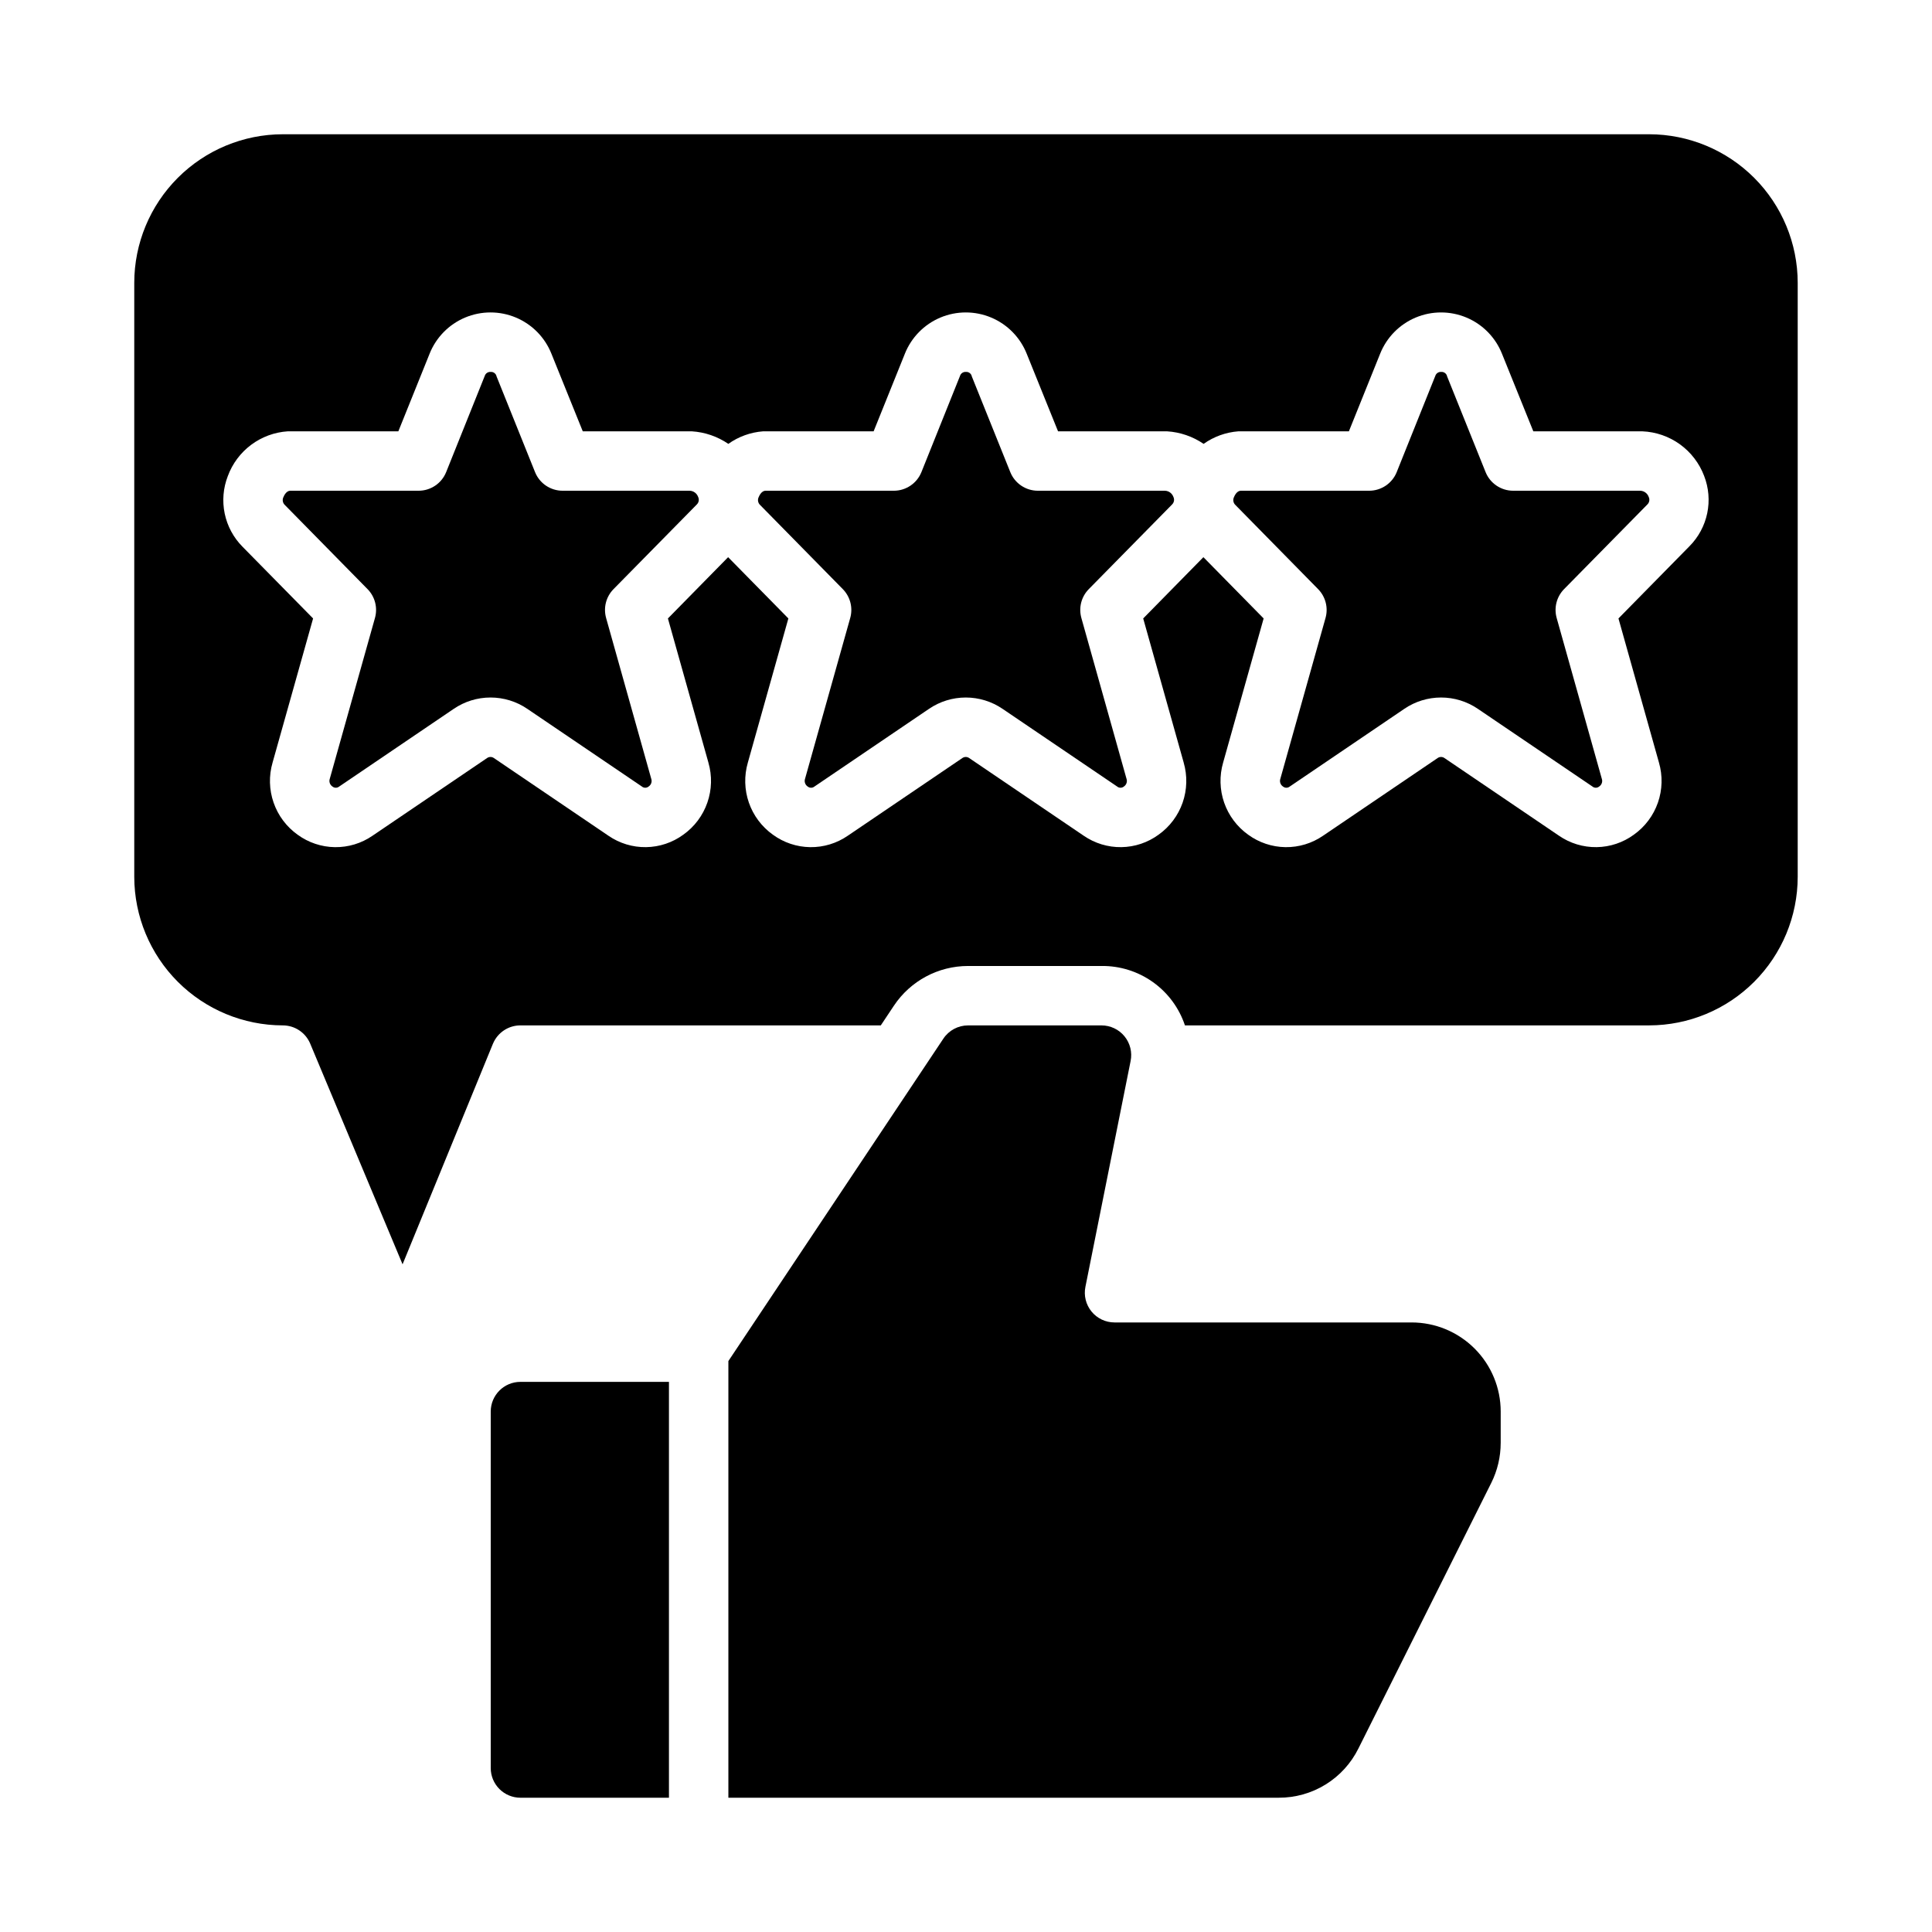
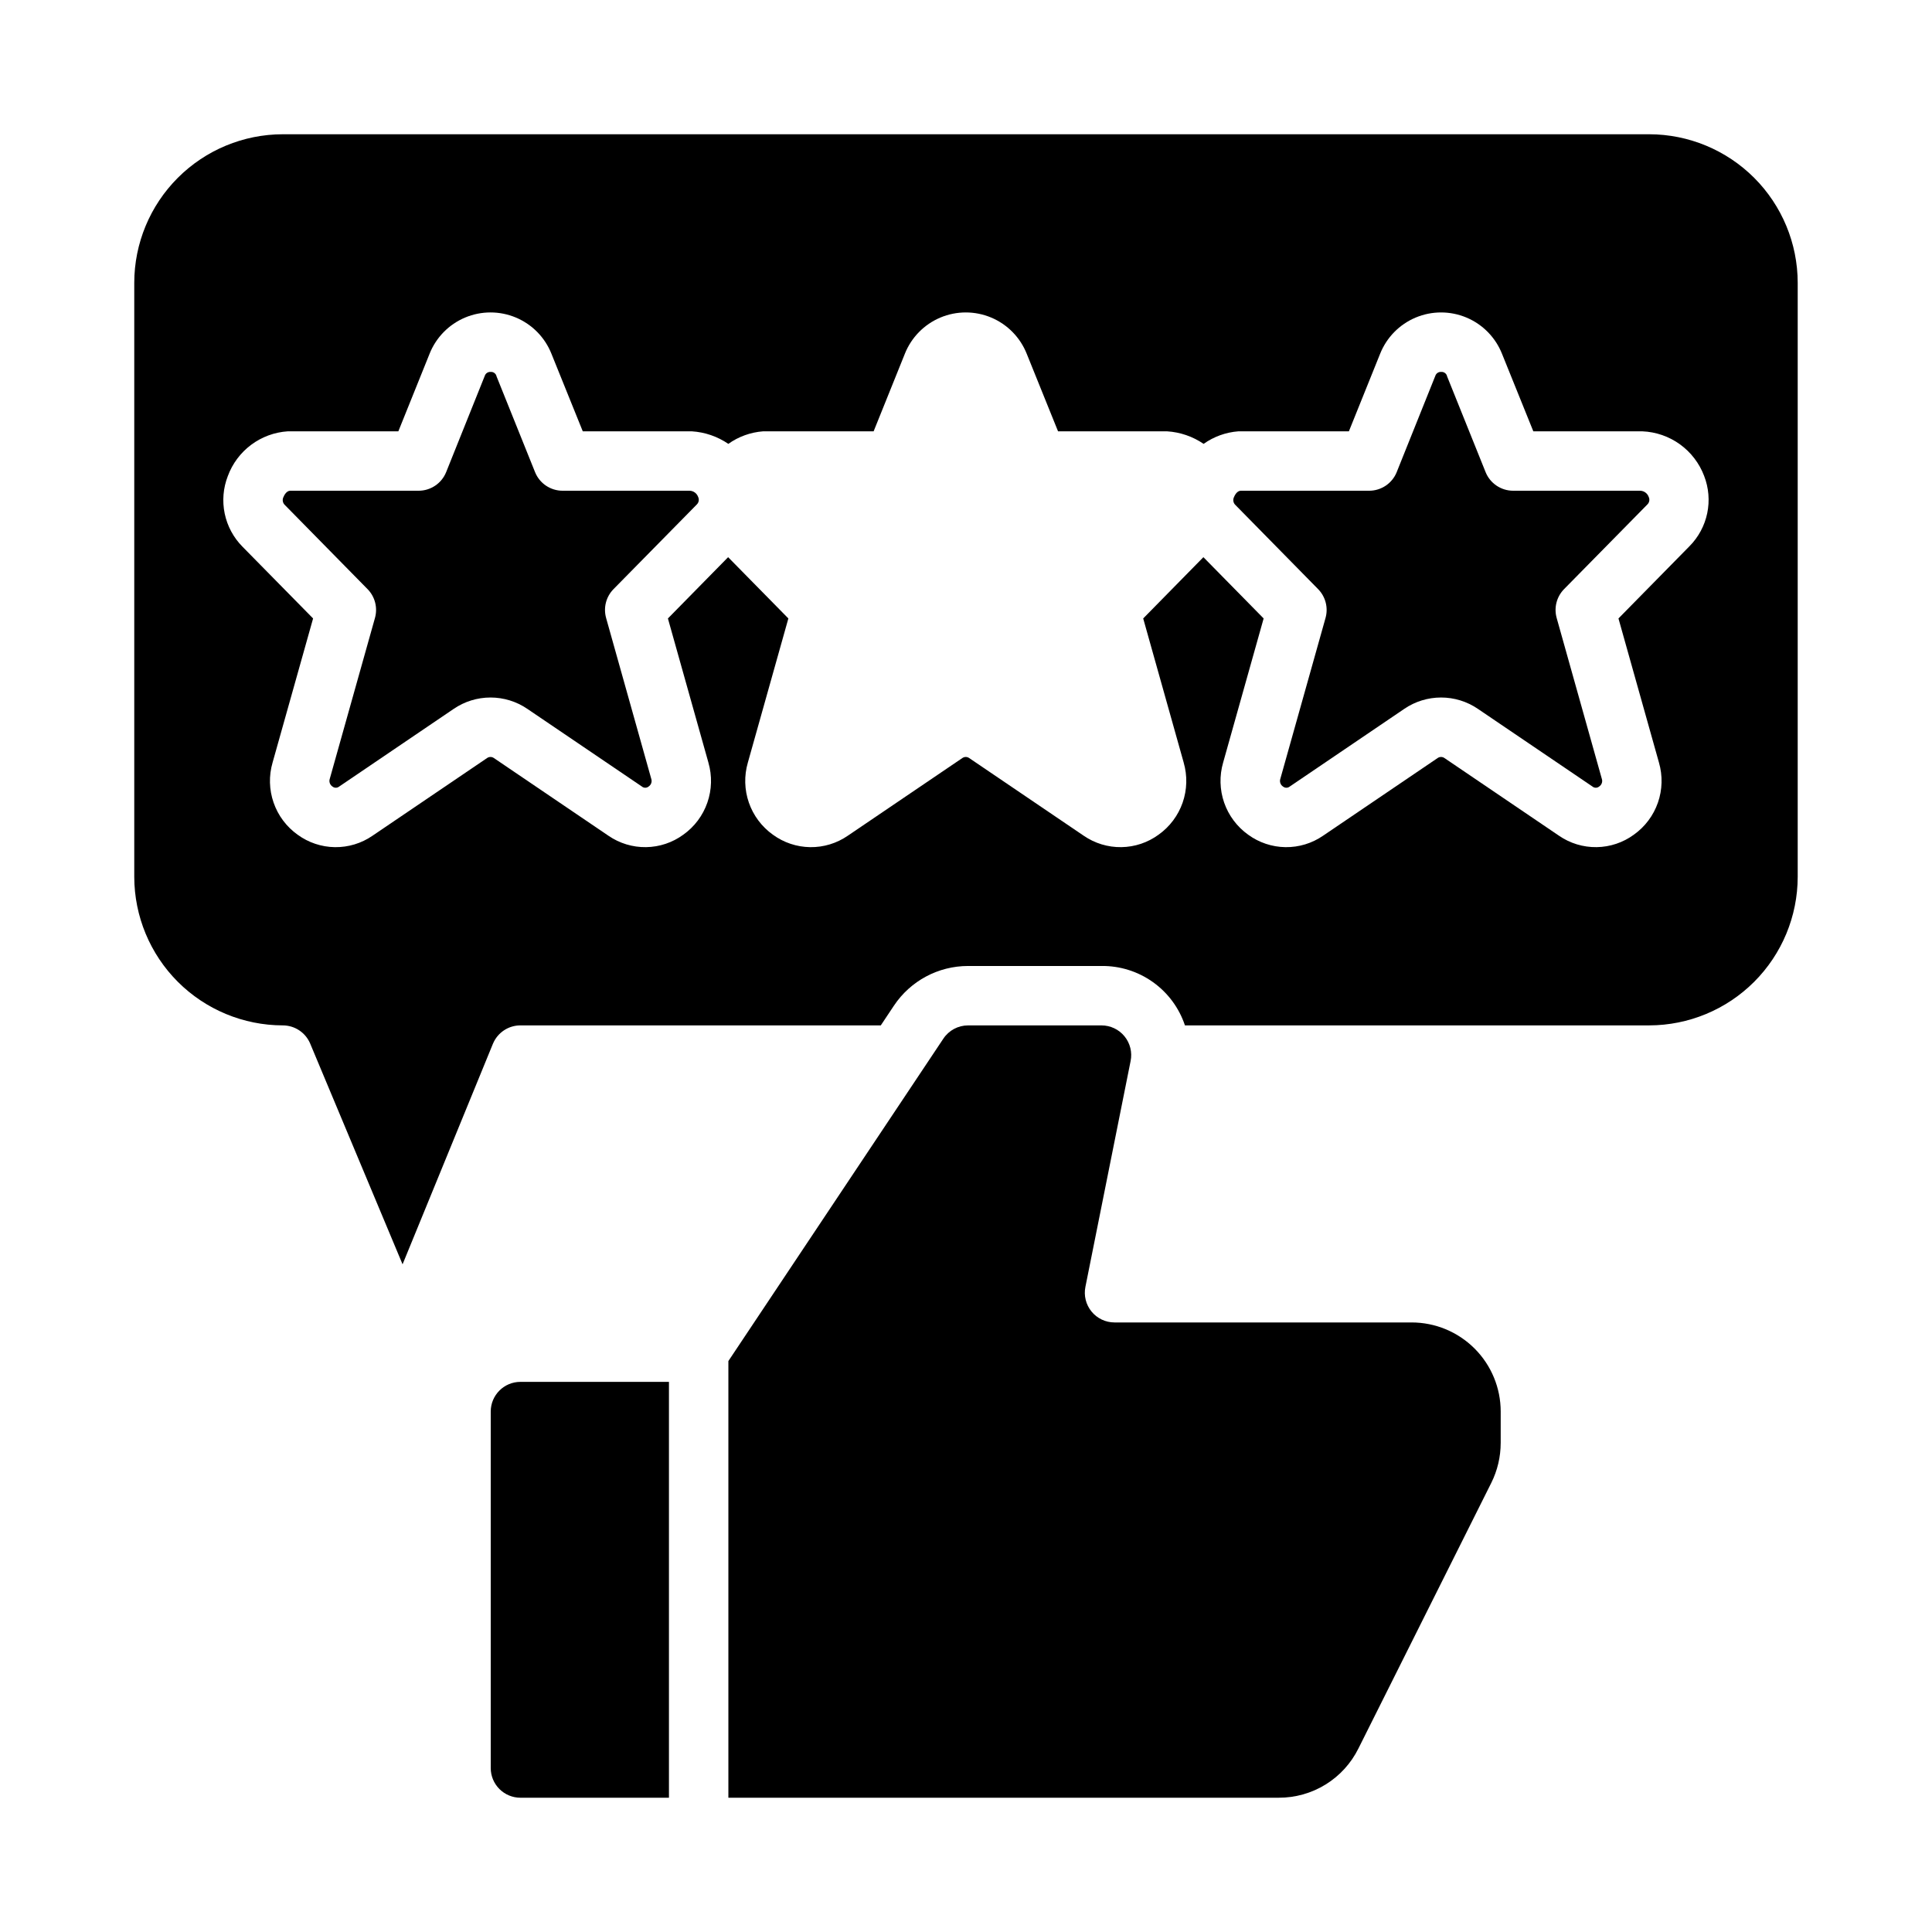
<svg xmlns="http://www.w3.org/2000/svg" fill="#000000" width="800px" height="800px" version="1.1" viewBox="144 144 512 512">
  <g>
    <path d="m326.79 274.05h-33.691c-3.215 0-6.106-1.949-7.305-4.93l-10.234-25.449v-0.062c-0.211-0.676-0.863-1.113-1.566-1.047-0.688-0.039-1.316 0.391-1.527 1.047l-10.234 25.512c-1.199 2.977-4.09 4.926-7.297 4.93h-34.102c-1 0.086-1.574 1.316-1.723 1.691h-0.004c-0.348 0.711-0.188 1.566 0.395 2.102l21.898 22.277h0.004c1.977 2.012 2.727 4.93 1.965 7.644l-11.965 42.586v0.004c-0.273 0.766 0.008 1.621 0.688 2.078 0.523 0.434 1.285 0.434 1.809 0l30.34-20.578c2.875-1.961 6.273-3.008 9.754-3.008 3.477 0 6.879 1.047 9.754 3.008l30.355 20.578h-0.004c0.52 0.434 1.277 0.434 1.797 0 0.68-0.449 0.961-1.309 0.684-2.07l-11.957-42.594v-0.004c-0.762-2.715-0.012-5.633 1.969-7.644l22.043-22.402h-0.004c0.562-0.52 0.715-1.344 0.379-2.031-0.336-0.949-1.215-1.598-2.219-1.637z" />
-     <path d="m452.74 274.05h-33.695c-3.211 0-6.102-1.949-7.305-4.93l-10.234-25.449v-0.062h0.004c-0.211-0.676-0.863-1.113-1.566-1.047-0.691-0.039-1.32 0.391-1.527 1.047l-10.234 25.512c-1.203 2.977-4.09 4.926-7.297 4.93h-34.102c-1 0.086-1.574 1.316-1.723 1.691h-0.004c-0.348 0.711-0.188 1.566 0.395 2.102l21.898 22.277c1.98 2.012 2.731 4.93 1.969 7.644l-11.965 42.586v0.004c-0.273 0.766 0.008 1.621 0.684 2.078 0.527 0.434 1.289 0.434 1.812 0l30.34-20.578c2.875-1.961 6.273-3.008 9.754-3.008 3.477 0 6.875 1.047 9.75 3.008l30.355 20.578c0.52 0.434 1.277 0.434 1.797 0 0.676-0.449 0.961-1.309 0.684-2.07l-11.957-42.594v-0.004c-0.762-2.715-0.012-5.633 1.969-7.644l22.043-22.402h-0.004c0.562-0.52 0.715-1.344 0.379-2.031-0.336-0.949-1.215-1.598-2.219-1.637z" />
    <path d="m581.05 179.58h-362.11c-10.434 0.012-20.438 4.164-27.816 11.543s-11.531 17.383-11.543 27.816v157.44c0.02 10.434 4.172 20.434 11.547 27.812 7.379 7.375 17.379 11.527 27.812 11.547 3.176 0 6.039 1.906 7.266 4.832l24.48 58.488 23.961-58.488h0.004c1.227-2.926 4.09-4.832 7.266-4.832h95.504l3.481-5.227c4.379-6.57 11.75-10.516 19.648-10.516h35.352c4.879-0.059 9.652 1.434 13.629 4.266 3.973 2.828 6.949 6.848 8.492 11.477h123.03c10.434-0.012 20.441-4.164 27.82-11.543 7.375-7.379 11.527-17.383 11.539-27.816v-157.44c-0.012-10.434-4.164-20.438-11.539-27.816-7.379-7.379-17.387-11.531-27.82-11.543zm10.684 109.17-18.824 19.145 10.73 38.188c1.012 3.484 0.918 7.191-0.273 10.617s-3.418 6.394-6.371 8.496c-2.867 2.102-6.32 3.254-9.871 3.305-3.555 0.051-7.039-1.004-9.965-3.019l-30.355-20.586c-0.547-0.391-1.281-0.391-1.824 0l-30.348 20.578c-2.93 2.019-6.414 3.078-9.969 3.031-3.559-0.051-7.012-1.203-9.887-3.301-2.949-2.106-5.172-5.074-6.363-8.5-1.188-3.422-1.281-7.133-0.27-10.613l10.734-38.195-15.965-16.238-15.953 16.238 10.73 38.188h-0.004c1.012 3.484 0.918 7.191-0.273 10.617-1.191 3.426-3.418 6.394-6.371 8.496-2.867 2.102-6.316 3.254-9.871 3.305-3.555 0.051-7.035-1.004-9.965-3.019l-30.355-20.586c-0.547-0.391-1.277-0.391-1.824 0l-30.348 20.578c-2.93 2.019-6.414 3.078-9.969 3.031-3.559-0.051-7.012-1.203-9.883-3.301-2.953-2.106-5.176-5.074-6.367-8.5-1.188-3.422-1.281-7.133-0.27-10.613l10.738-38.195-15.965-16.238-15.957 16.238 10.73 38.188h-0.004c1.016 3.484 0.918 7.191-0.273 10.617-1.188 3.426-3.414 6.394-6.367 8.496-2.871 2.102-6.32 3.254-9.875 3.305-3.555 0.051-7.035-1.004-9.965-3.019l-30.355-20.586c-0.543-0.391-1.277-0.391-1.824 0l-30.348 20.578c-2.926 2.019-6.41 3.078-9.969 3.031-3.559-0.051-7.012-1.203-9.883-3.301-2.953-2.106-5.176-5.074-6.363-8.5-1.191-3.422-1.285-7.133-0.273-10.613l10.738-38.195-18.707-19.016c-2.387-2.41-4.027-5.461-4.719-8.785-0.688-3.324-0.402-6.773 0.832-9.938 1.215-3.301 3.367-6.18 6.188-8.285 2.82-2.106 6.195-3.344 9.707-3.57h29.293l8.266-20.523-0.004 0.004c1.723-4.348 5.117-7.816 9.426-9.629 4.309-1.809 9.164-1.809 13.473 0 4.309 1.812 7.707 5.281 9.426 9.629l8.289 20.52h28.891c3.469 0.215 6.812 1.363 9.684 3.324 2.711-1.926 5.894-3.074 9.211-3.324h29.293l8.266-20.523-0.004 0.004c1.723-4.348 5.117-7.816 9.426-9.629 4.309-1.809 9.164-1.809 13.473 0 4.309 1.812 7.703 5.281 9.426 9.629l8.289 20.52h28.891c3.469 0.215 6.812 1.363 9.684 3.324 2.711-1.926 5.894-3.074 9.207-3.324h29.293l8.266-20.523v0.004c1.719-4.348 5.117-7.816 9.426-9.629 4.309-1.809 9.164-1.809 13.473 0 4.309 1.812 7.703 5.281 9.426 9.629l8.289 20.52h28.891c3.586 0.145 7.051 1.344 9.961 3.441 2.91 2.102 5.141 5.012 6.41 8.367 1.227 3.152 1.512 6.586 0.824 9.895-0.691 3.309-2.324 6.348-4.703 8.746z" />
    <path d="m578.7 274.05h-33.695c-3.211 0-6.102-1.949-7.305-4.93l-10.234-25.449v-0.062c-0.207-0.676-0.859-1.113-1.566-1.047-0.688-0.039-1.316 0.391-1.527 1.047l-10.234 25.512h0.004c-1.203 2.977-4.09 4.926-7.301 4.93h-34.102c-1 0.086-1.574 1.316-1.723 1.691-0.348 0.711-0.188 1.566 0.395 2.102l21.898 22.277c1.98 2.012 2.731 4.93 1.969 7.644l-11.965 42.586v0.004c-0.277 0.766 0.008 1.621 0.684 2.078 0.527 0.434 1.285 0.434 1.812 0l30.34-20.578h-0.004c2.875-1.961 6.277-3.008 9.754-3.008 3.481 0 6.879 1.047 9.754 3.008l30.355 20.578c0.52 0.434 1.277 0.434 1.793 0 0.68-0.449 0.965-1.309 0.688-2.07l-11.957-42.594v-0.004c-0.762-2.715-0.012-5.633 1.965-7.644l22.043-22.402c0.559-0.52 0.715-1.344 0.379-2.031-0.336-0.949-1.215-1.598-2.219-1.637z" />
    <path d="m541.7 526.39v-8.312c0-6.262-2.488-12.27-6.918-16.699-4.43-4.43-10.434-6.918-16.699-6.918h-78.719c-2.363 0.004-4.606-1.059-6.098-2.891-1.496-1.832-2.09-4.238-1.617-6.555l11.973-59.828c0.473-2.316-0.121-4.723-1.617-6.551-1.492-1.832-3.734-2.894-6.098-2.894h-35.352c-2.633 0-5.09 1.312-6.551 3.504l-56.977 85.449v115.72h145.85c4.387 0.016 8.695-1.199 12.426-3.504 3.734-2.309 6.746-5.613 8.695-9.547l35.211-70.391c1.637-3.289 2.488-6.91 2.488-10.582z" />
    <path d="m281.92 510.21c-4.348 0-7.871 3.523-7.871 7.871v94.465c0 2.09 0.828 4.09 2.305 5.566 1.477 1.477 3.481 2.305 5.566 2.305h39.359v-110.21z" />
  </g>
</svg>